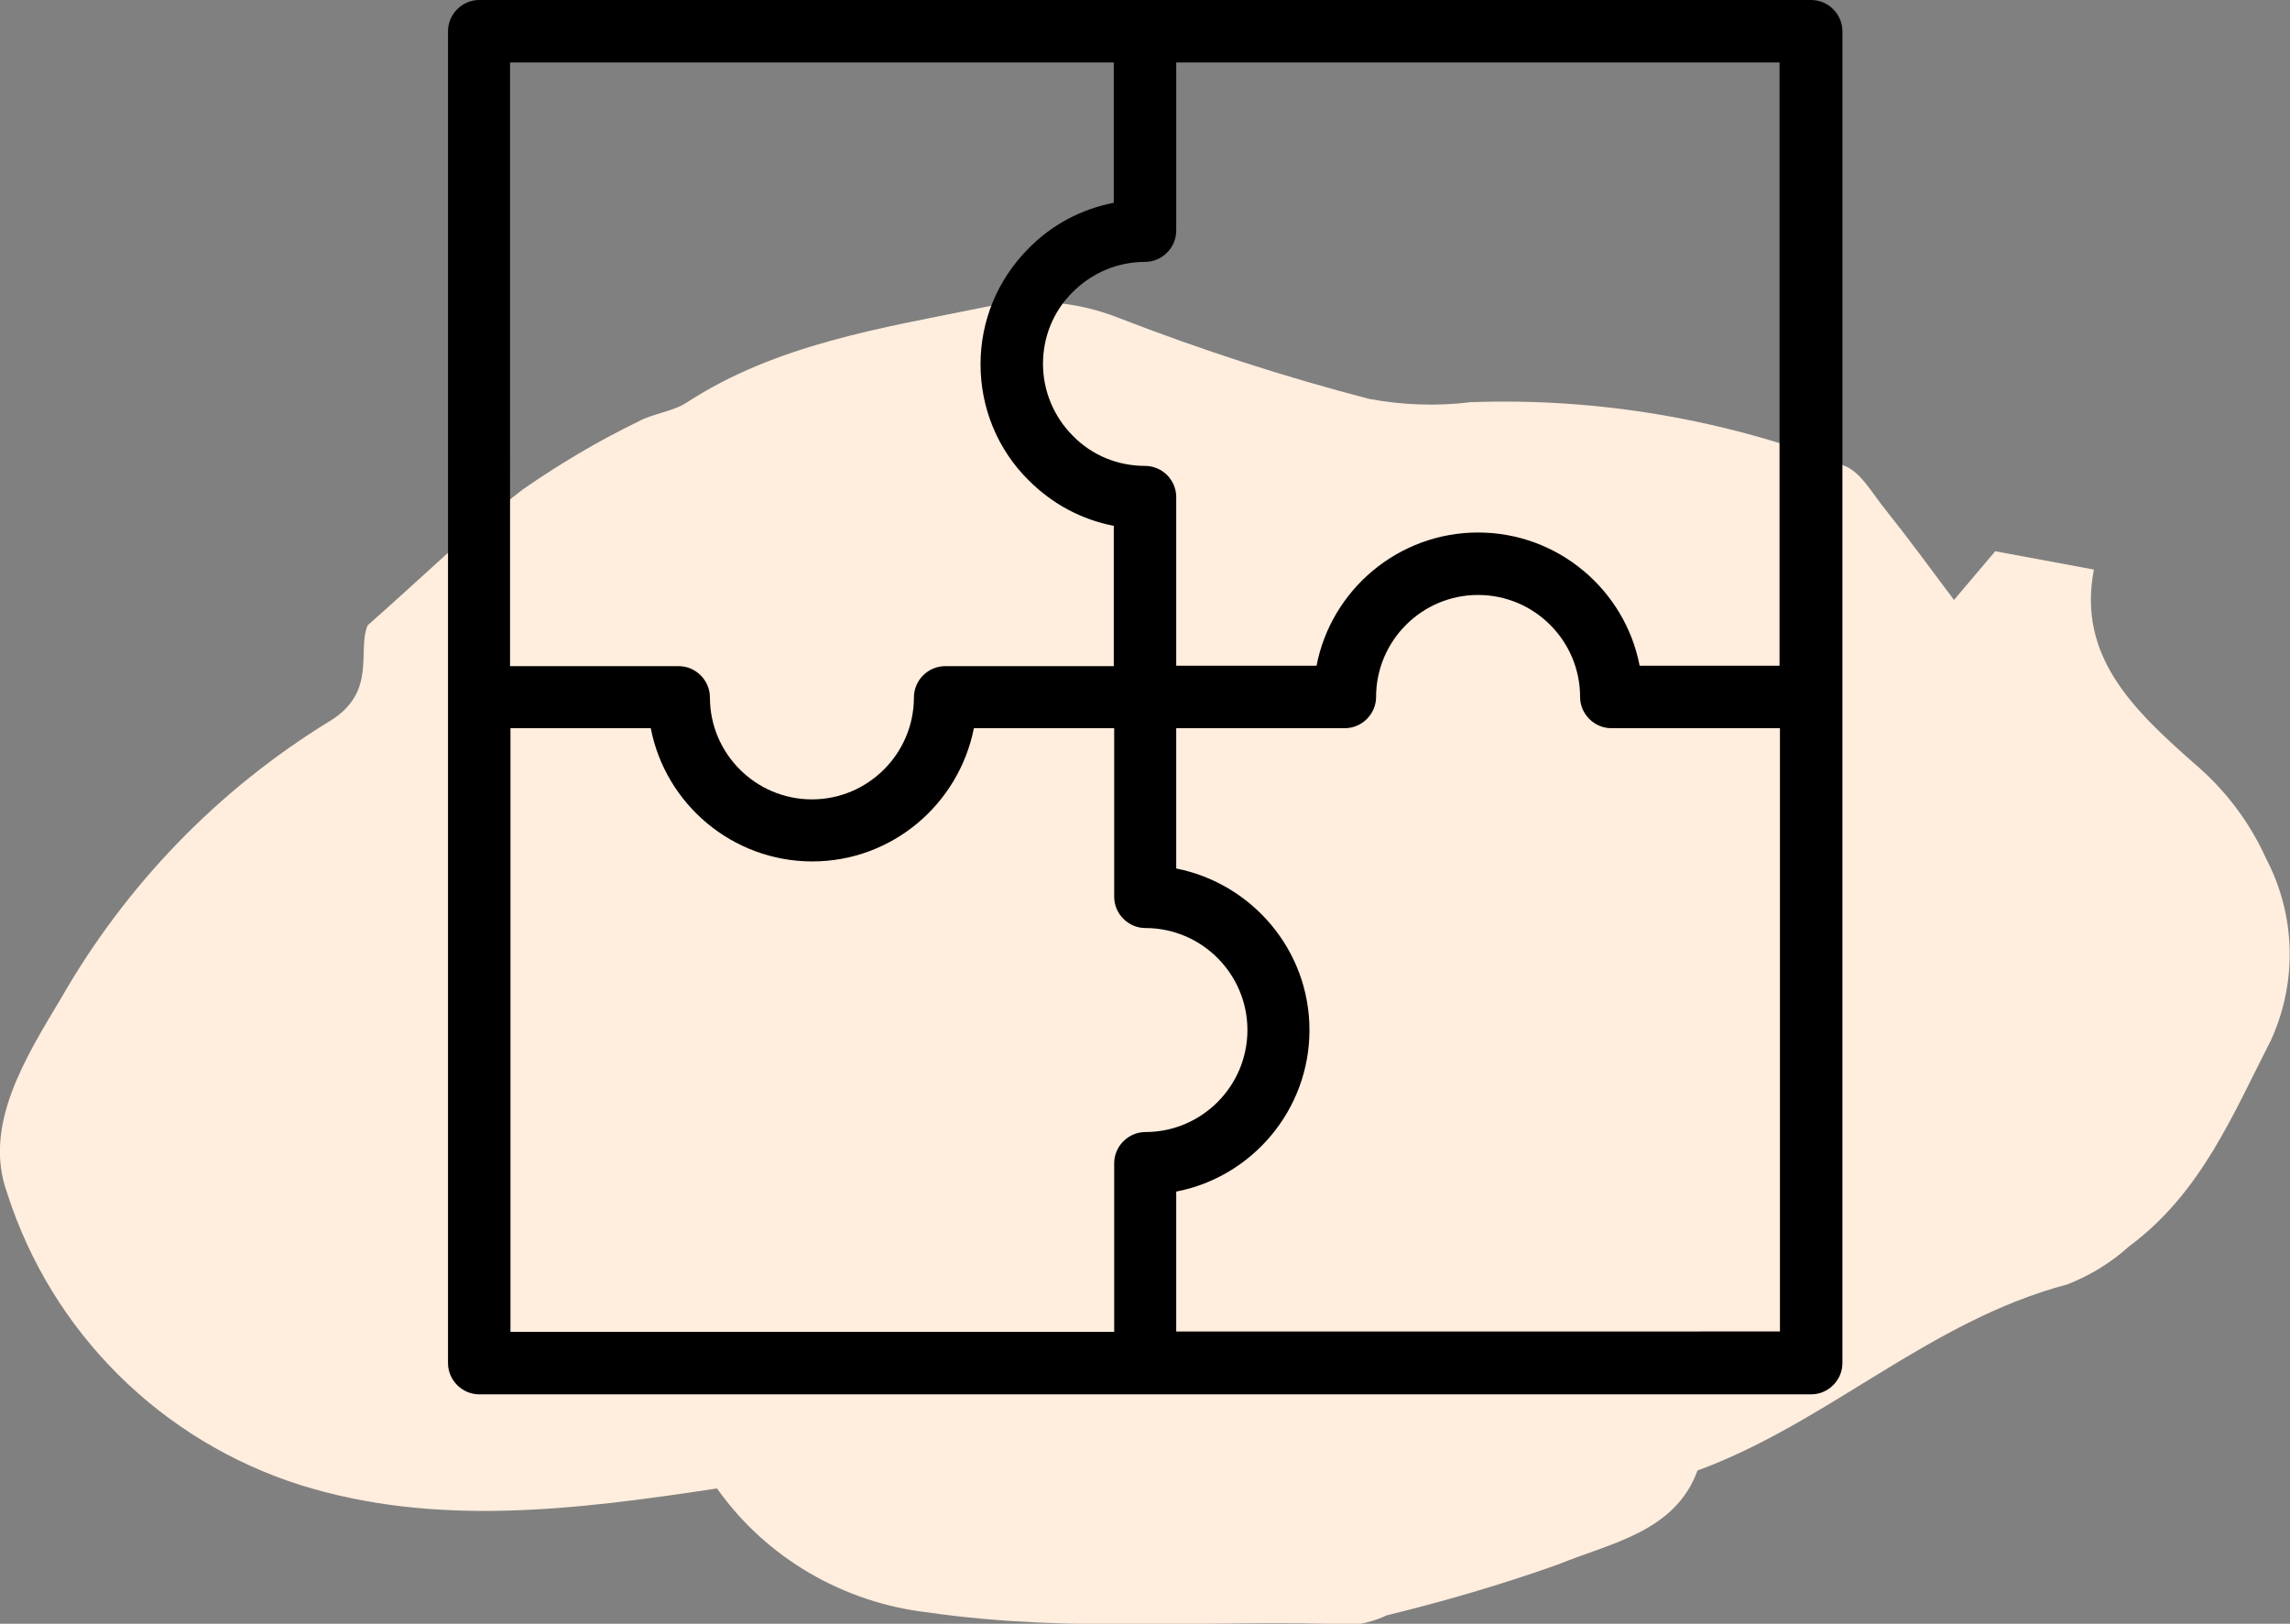
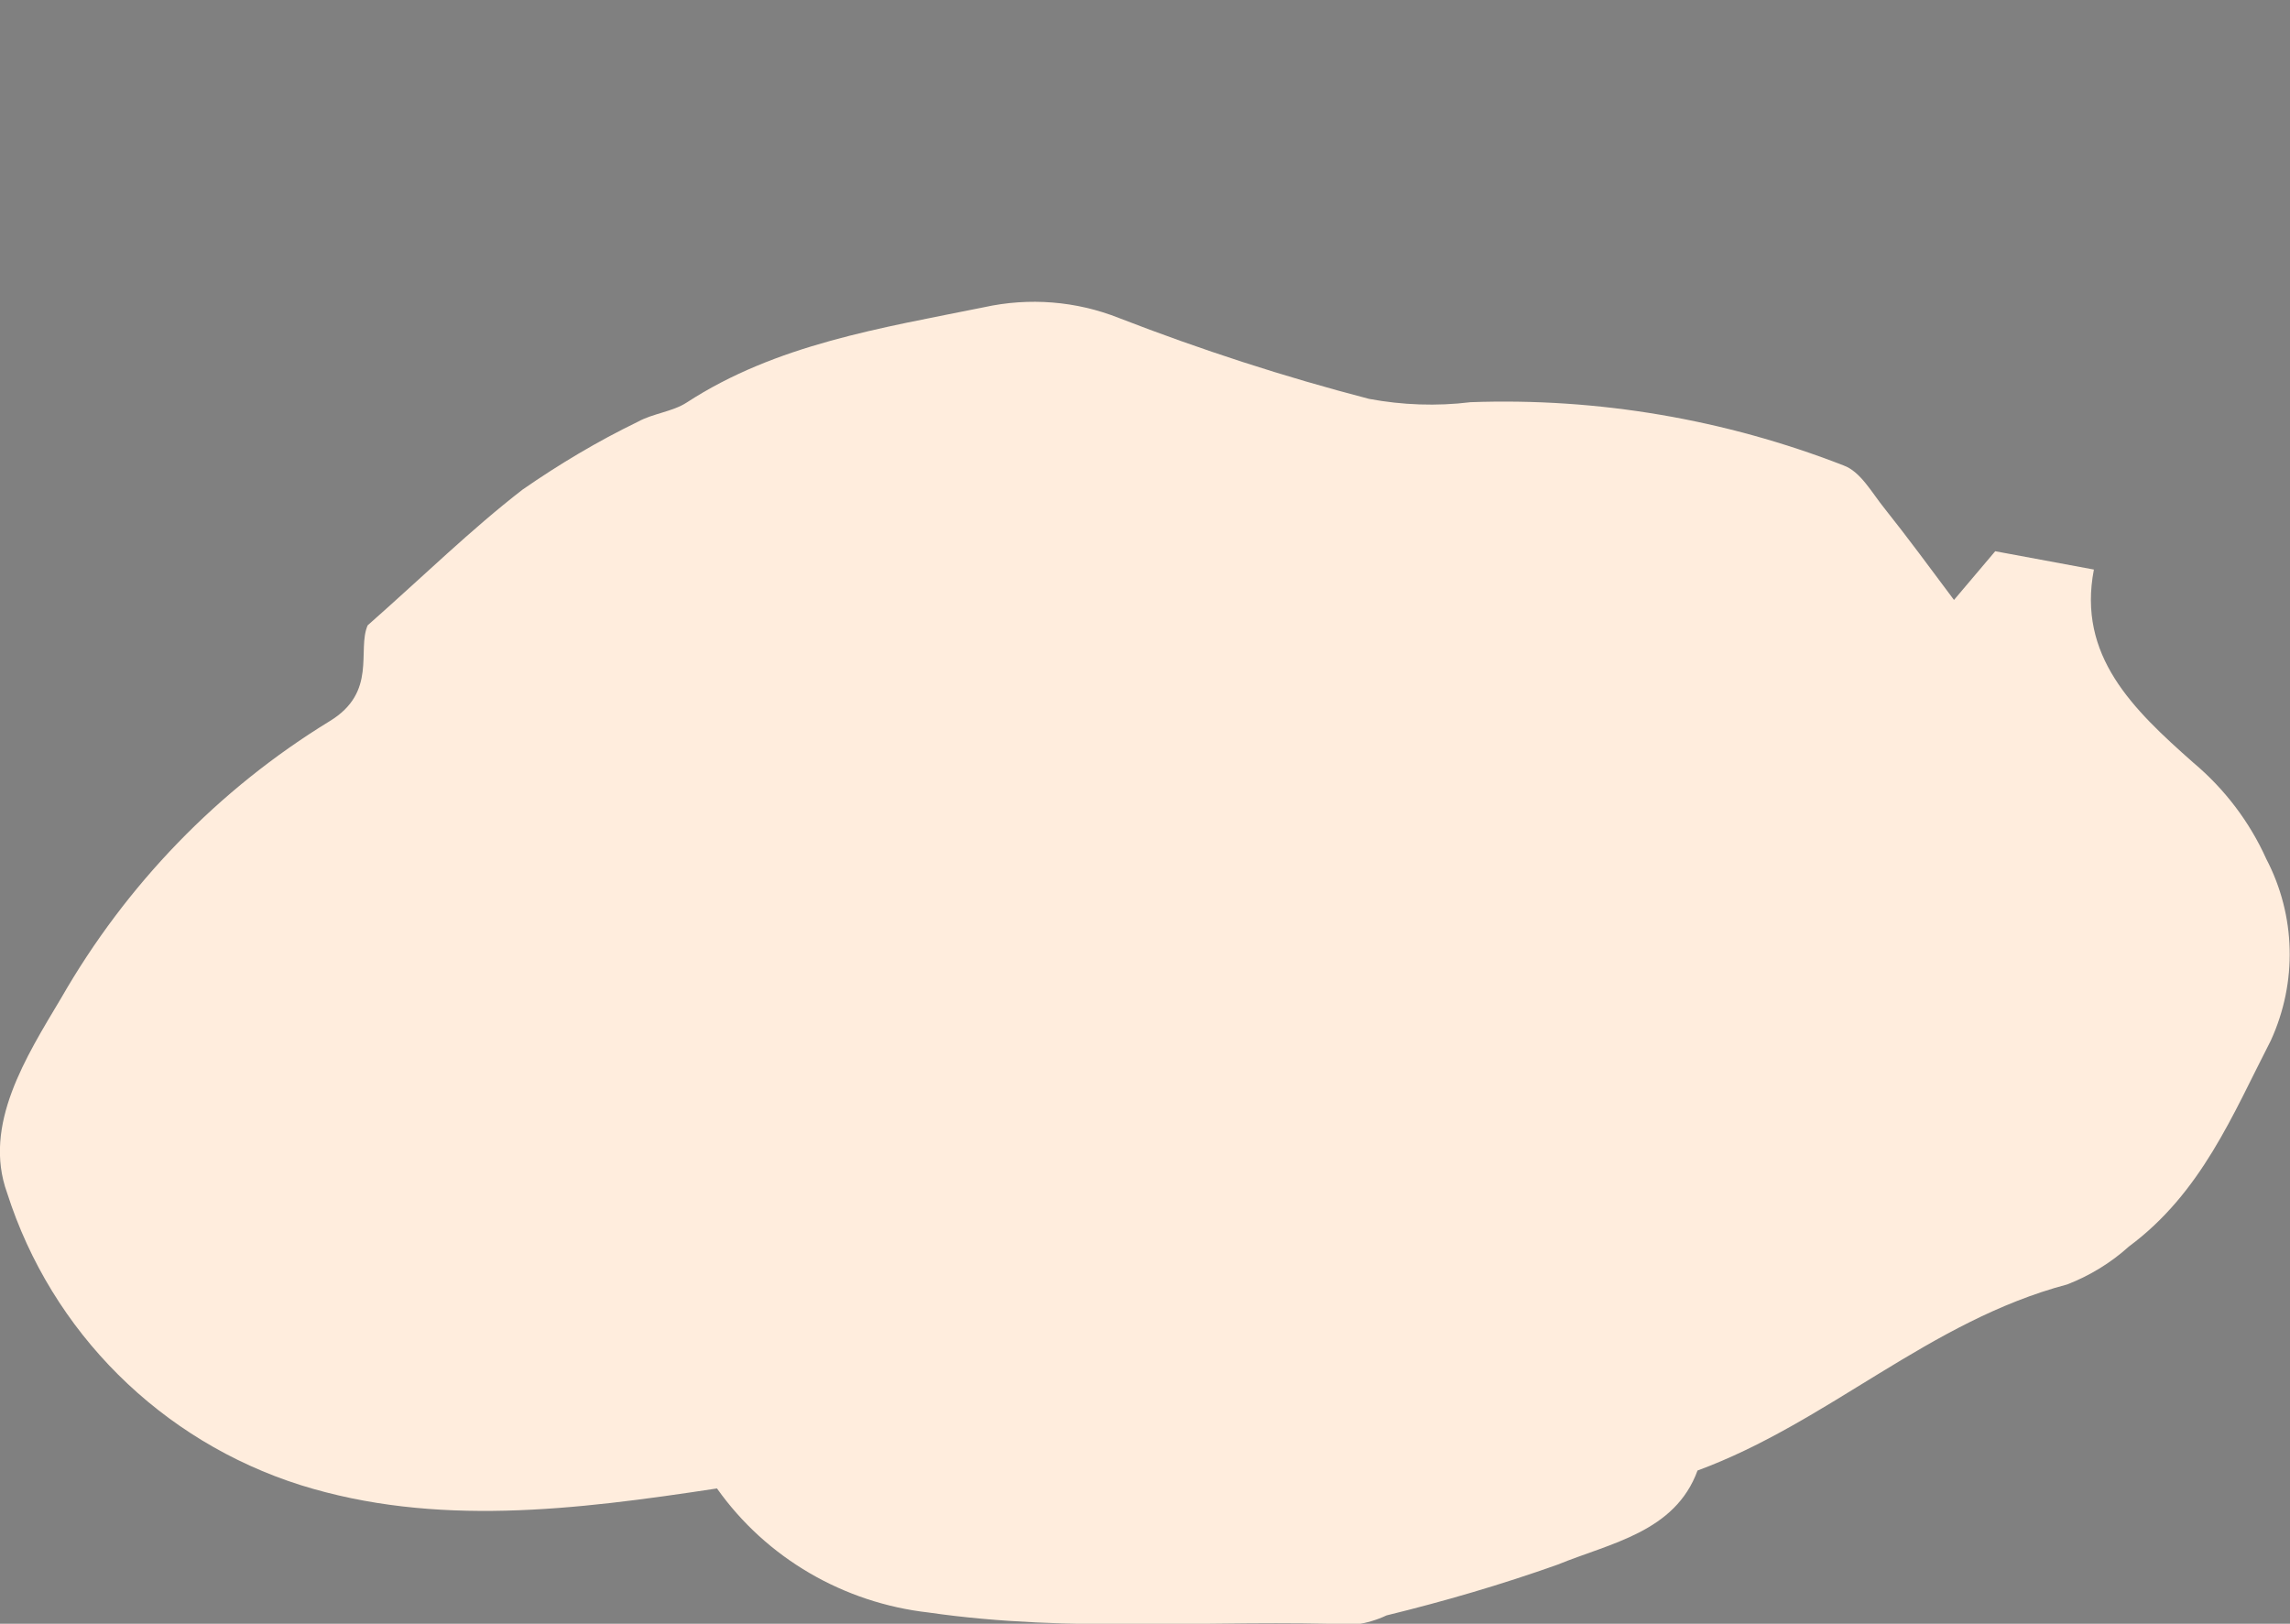
<svg xmlns="http://www.w3.org/2000/svg" version="1.1" id="Layer_1" x="0px" y="0px" viewBox="0 0 55 39" style="enable-background:new 0 0 55 39;" xml:space="preserve">
  <rect x="0" y="0" width="55" height="39" fill="#808080" stroke="none" />
  <style type="text/css">
	.st0{fill:#FFEDDD;}
</style>
  <path id="Path_487" d="M44.3,13.58c-0.44,0-0.8,0.36-0.8,0.8v8.4c0,0.44,0.36,0.8,0.8,0.8c0.44,0,0.8-0.36,0.8-0.8v-8.4  C45.1,13.94,44.74,13.58,44.3,13.58z" />
  <path id="Path_488" class="st0" d="M17.22,35.75c-3.42,0.52-6.77,0.93-10-0.08C3.87,34.61,1.24,32,0.17,28.65  c-0.59-1.63,0.46-3.27,1.3-4.68c1.56-2.72,3.77-5.01,6.45-6.65c1.15-0.7,0.65-1.7,0.91-2.3c1.36-1.2,2.48-2.3,3.72-3.26  c0.88-0.61,1.8-1.16,2.77-1.63c0.36-0.2,0.83-0.24,1.17-0.46c2.15-1.4,4.67-1.79,7.14-2.29c1.09-0.24,2.22-0.15,3.25,0.26  c1.96,0.76,3.96,1.41,6,1.94c0.8,0.15,1.63,0.18,2.44,0.08c3.06-0.11,6.11,0.41,8.96,1.52c0.41,0.15,0.68,0.66,0.98,1.03  c0.55,0.69,1.08,1.41,1.67,2.2l0.99-1.17l2.37,0.44c-0.4,2.07,0.93,3.35,2.39,4.64c0.75,0.63,1.35,1.42,1.75,2.31  c0.71,1.36,0.75,2.96,0.11,4.36c-0.92,1.79-1.67,3.66-3.41,4.95c-0.43,0.39-0.94,0.7-1.48,0.91c-3.32,0.88-5.73,3.31-8.88,4.47  c-0.54,1.48-2.09,1.74-3.36,2.26c-1.35,0.48-2.72,0.88-4.11,1.22c-0.23,0.11-0.48,0.18-0.73,0.22c-3.42-0.13-6.82,0.21-10.27-0.29  C20.27,38.5,18.41,37.43,17.22,35.75L17.22,35.75z" />
-   <path d="M43.5,0H11.51c-0.41,0-0.75,0.34-0.75,0.75v31.99c0,0.41,0.34,0.75,0.75,0.75H43.5c0.41,0,0.75-0.34,0.75-0.75V0.75  C44.25,0.34,43.91,0,43.5,0z M42.75,15.99h-3.37c-0.35-1.82-1.96-3.2-3.88-3.2c-1.92,0-3.53,1.38-3.88,3.2h-3.37v-4.05  c0-0.2-0.08-0.39-0.22-0.53c-0.14-0.14-0.33-0.22-0.53-0.22h0c-0.65,0-1.27-0.25-1.73-0.72c-0.46-0.46-0.72-1.08-0.72-1.73  c0-0.65,0.25-1.27,0.72-1.73c0.46-0.46,1.08-0.72,1.73-0.72c0.41,0,0.75-0.34,0.75-0.75V1.5h14.49V15.99z M26.75,1.5l0,3.37  c-0.77,0.15-1.48,0.52-2.04,1.09c-0.75,0.75-1.16,1.74-1.16,2.79c0,1.05,0.41,2.05,1.16,2.79c0.57,0.57,1.27,0.94,2.04,1.09v3.37  H22.7c-0.41,0-0.75,0.34-0.75,0.75c0,1.35-1.1,2.45-2.45,2.45c0,0,0,0,0,0c-1.35,0-2.45-1.1-2.45-2.45c0-0.41-0.34-0.75-0.75-0.75  h-4.05V1.5H26.75z M12.26,17.49h3.37c0.35,1.82,1.96,3.2,3.88,3.2c0,0,0,0,0,0c1.92,0,3.52-1.38,3.88-3.2h3.37v4.05  c0,0.41,0.34,0.75,0.75,0.75c1.35,0,2.45,1.1,2.45,2.45c0,1.35-1.1,2.45-2.45,2.45c-0.41,0-0.75,0.34-0.75,0.75v4.05H12.26V17.49z   M28.25,31.99v-3.37c1.82-0.35,3.2-1.96,3.2-3.88c0-1.92-1.38-3.52-3.2-3.88v-3.37h4.05c0.41,0,0.75-0.34,0.75-0.75  c0-1.35,1.1-2.45,2.45-2.45s2.45,1.1,2.45,2.45c0,0.41,0.34,0.75,0.75,0.75h4.05v14.49H28.25z" />
</svg>